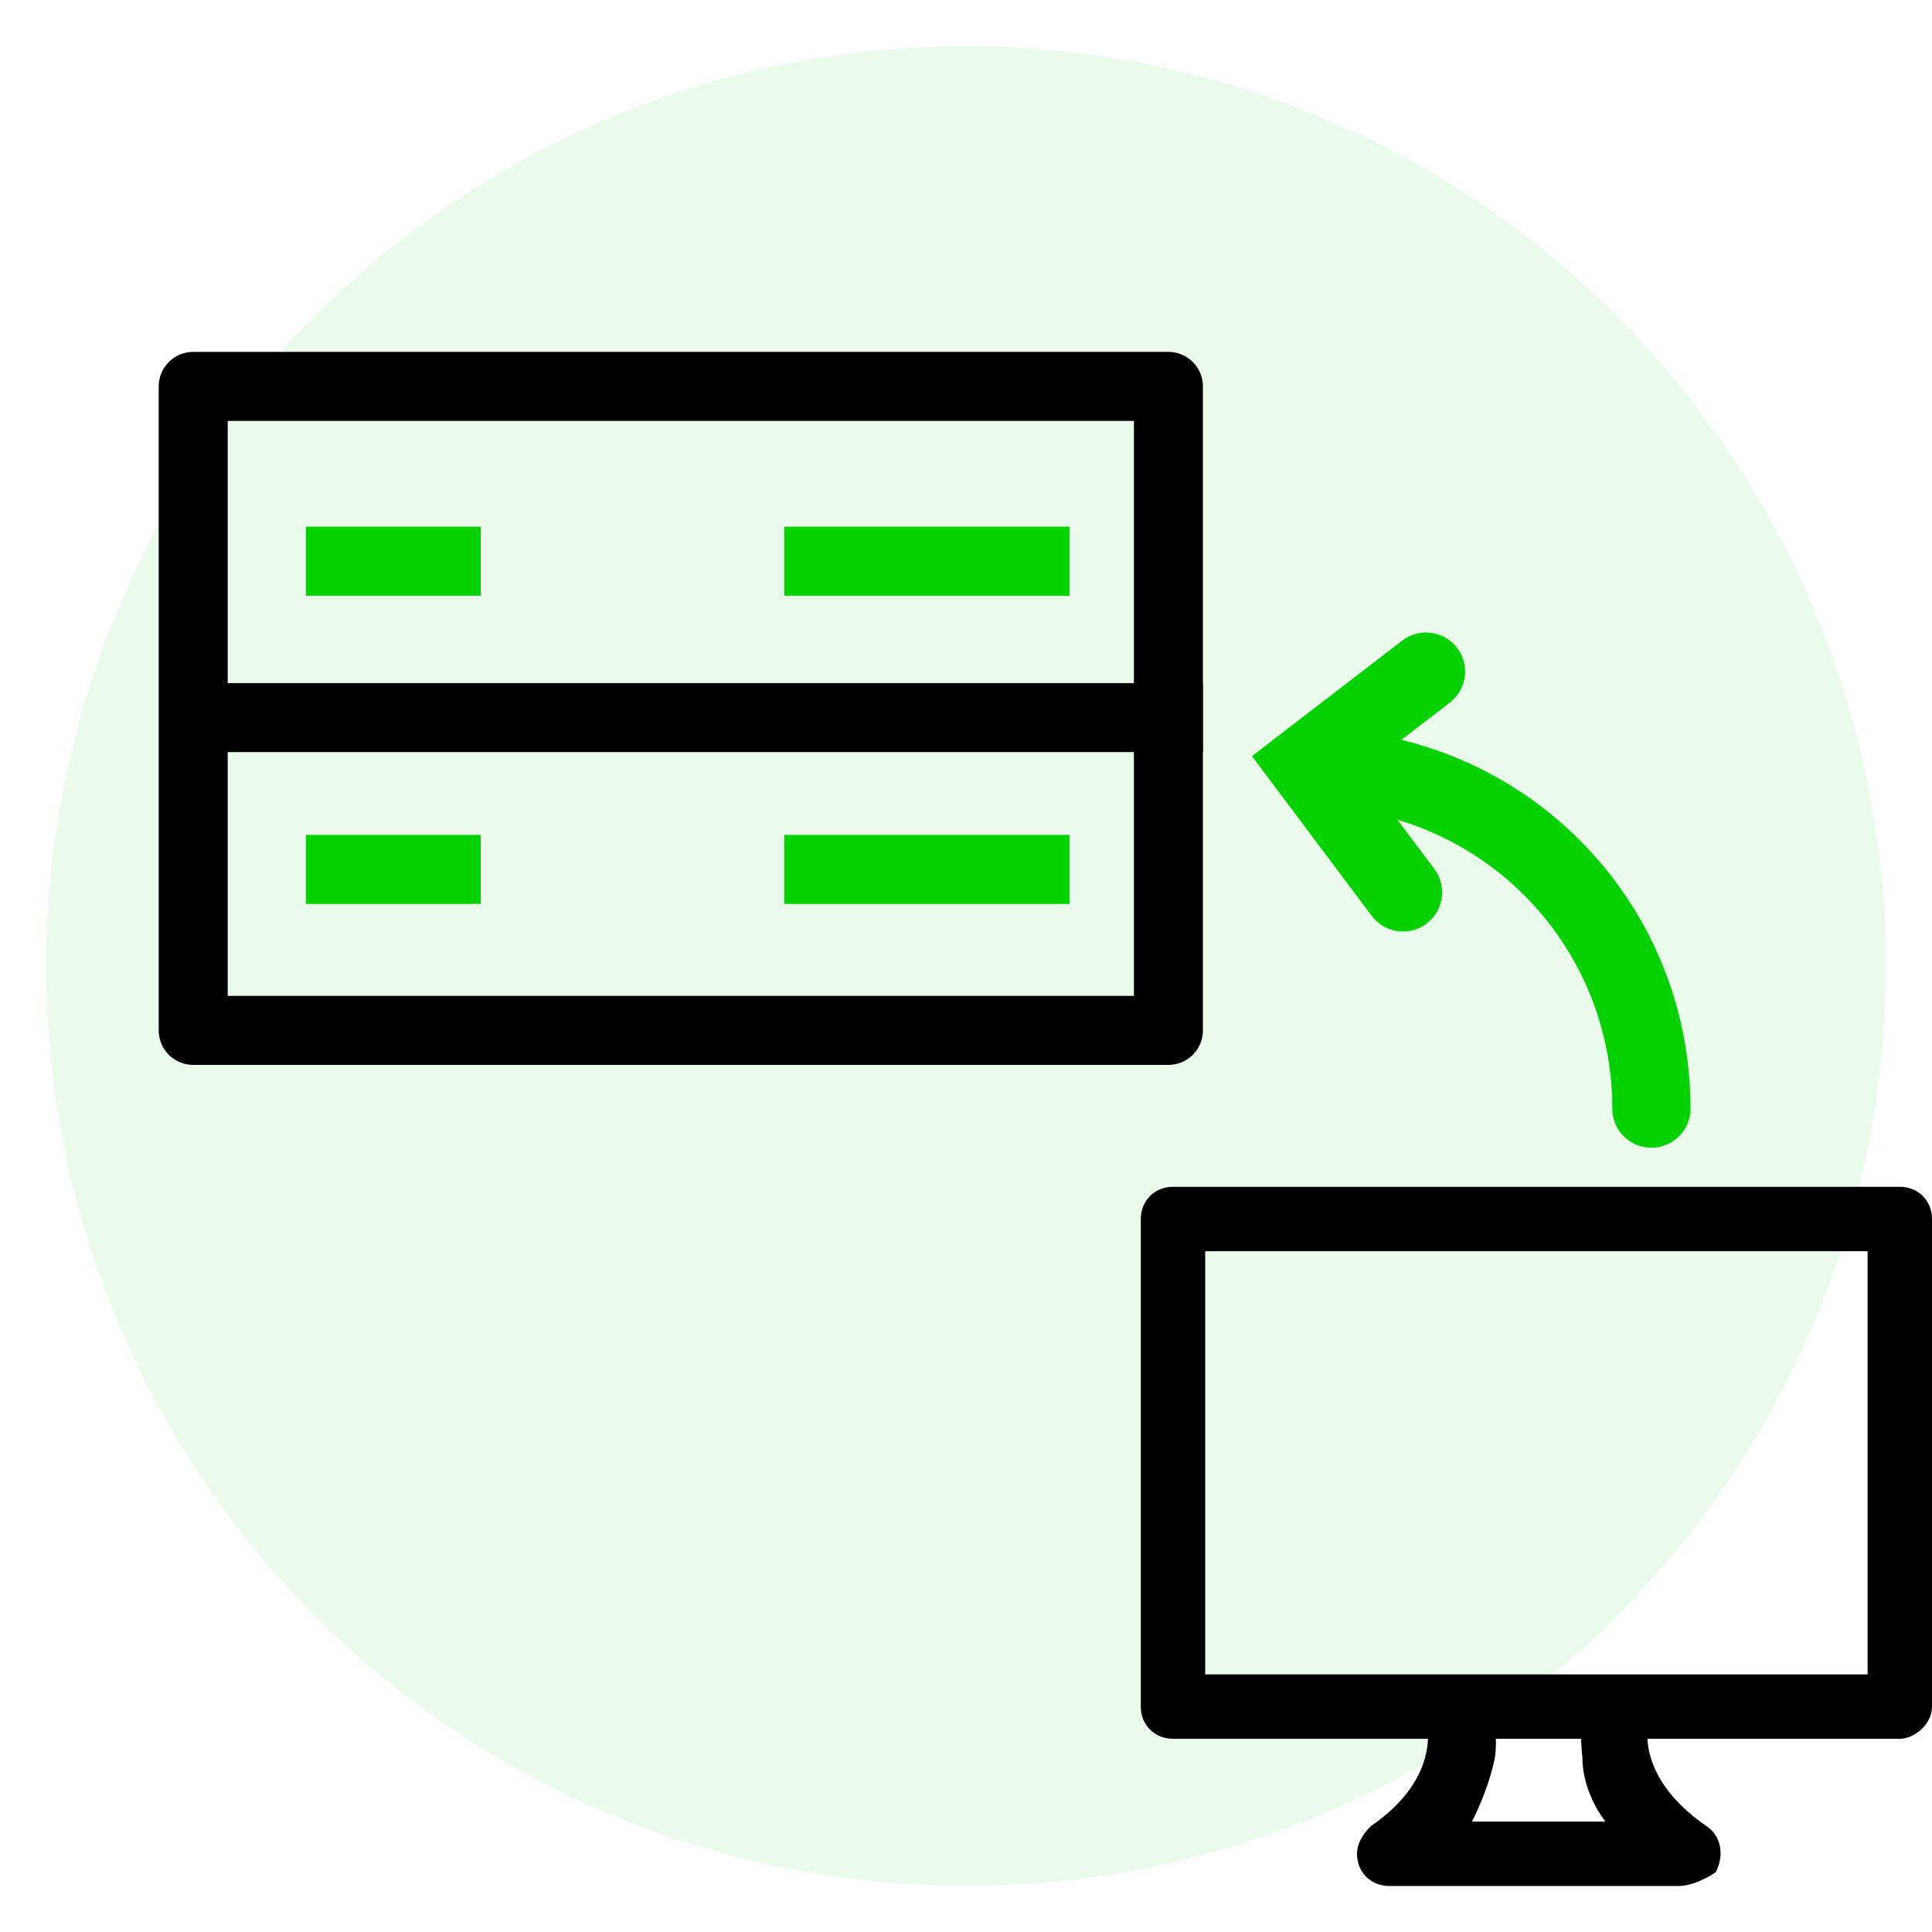
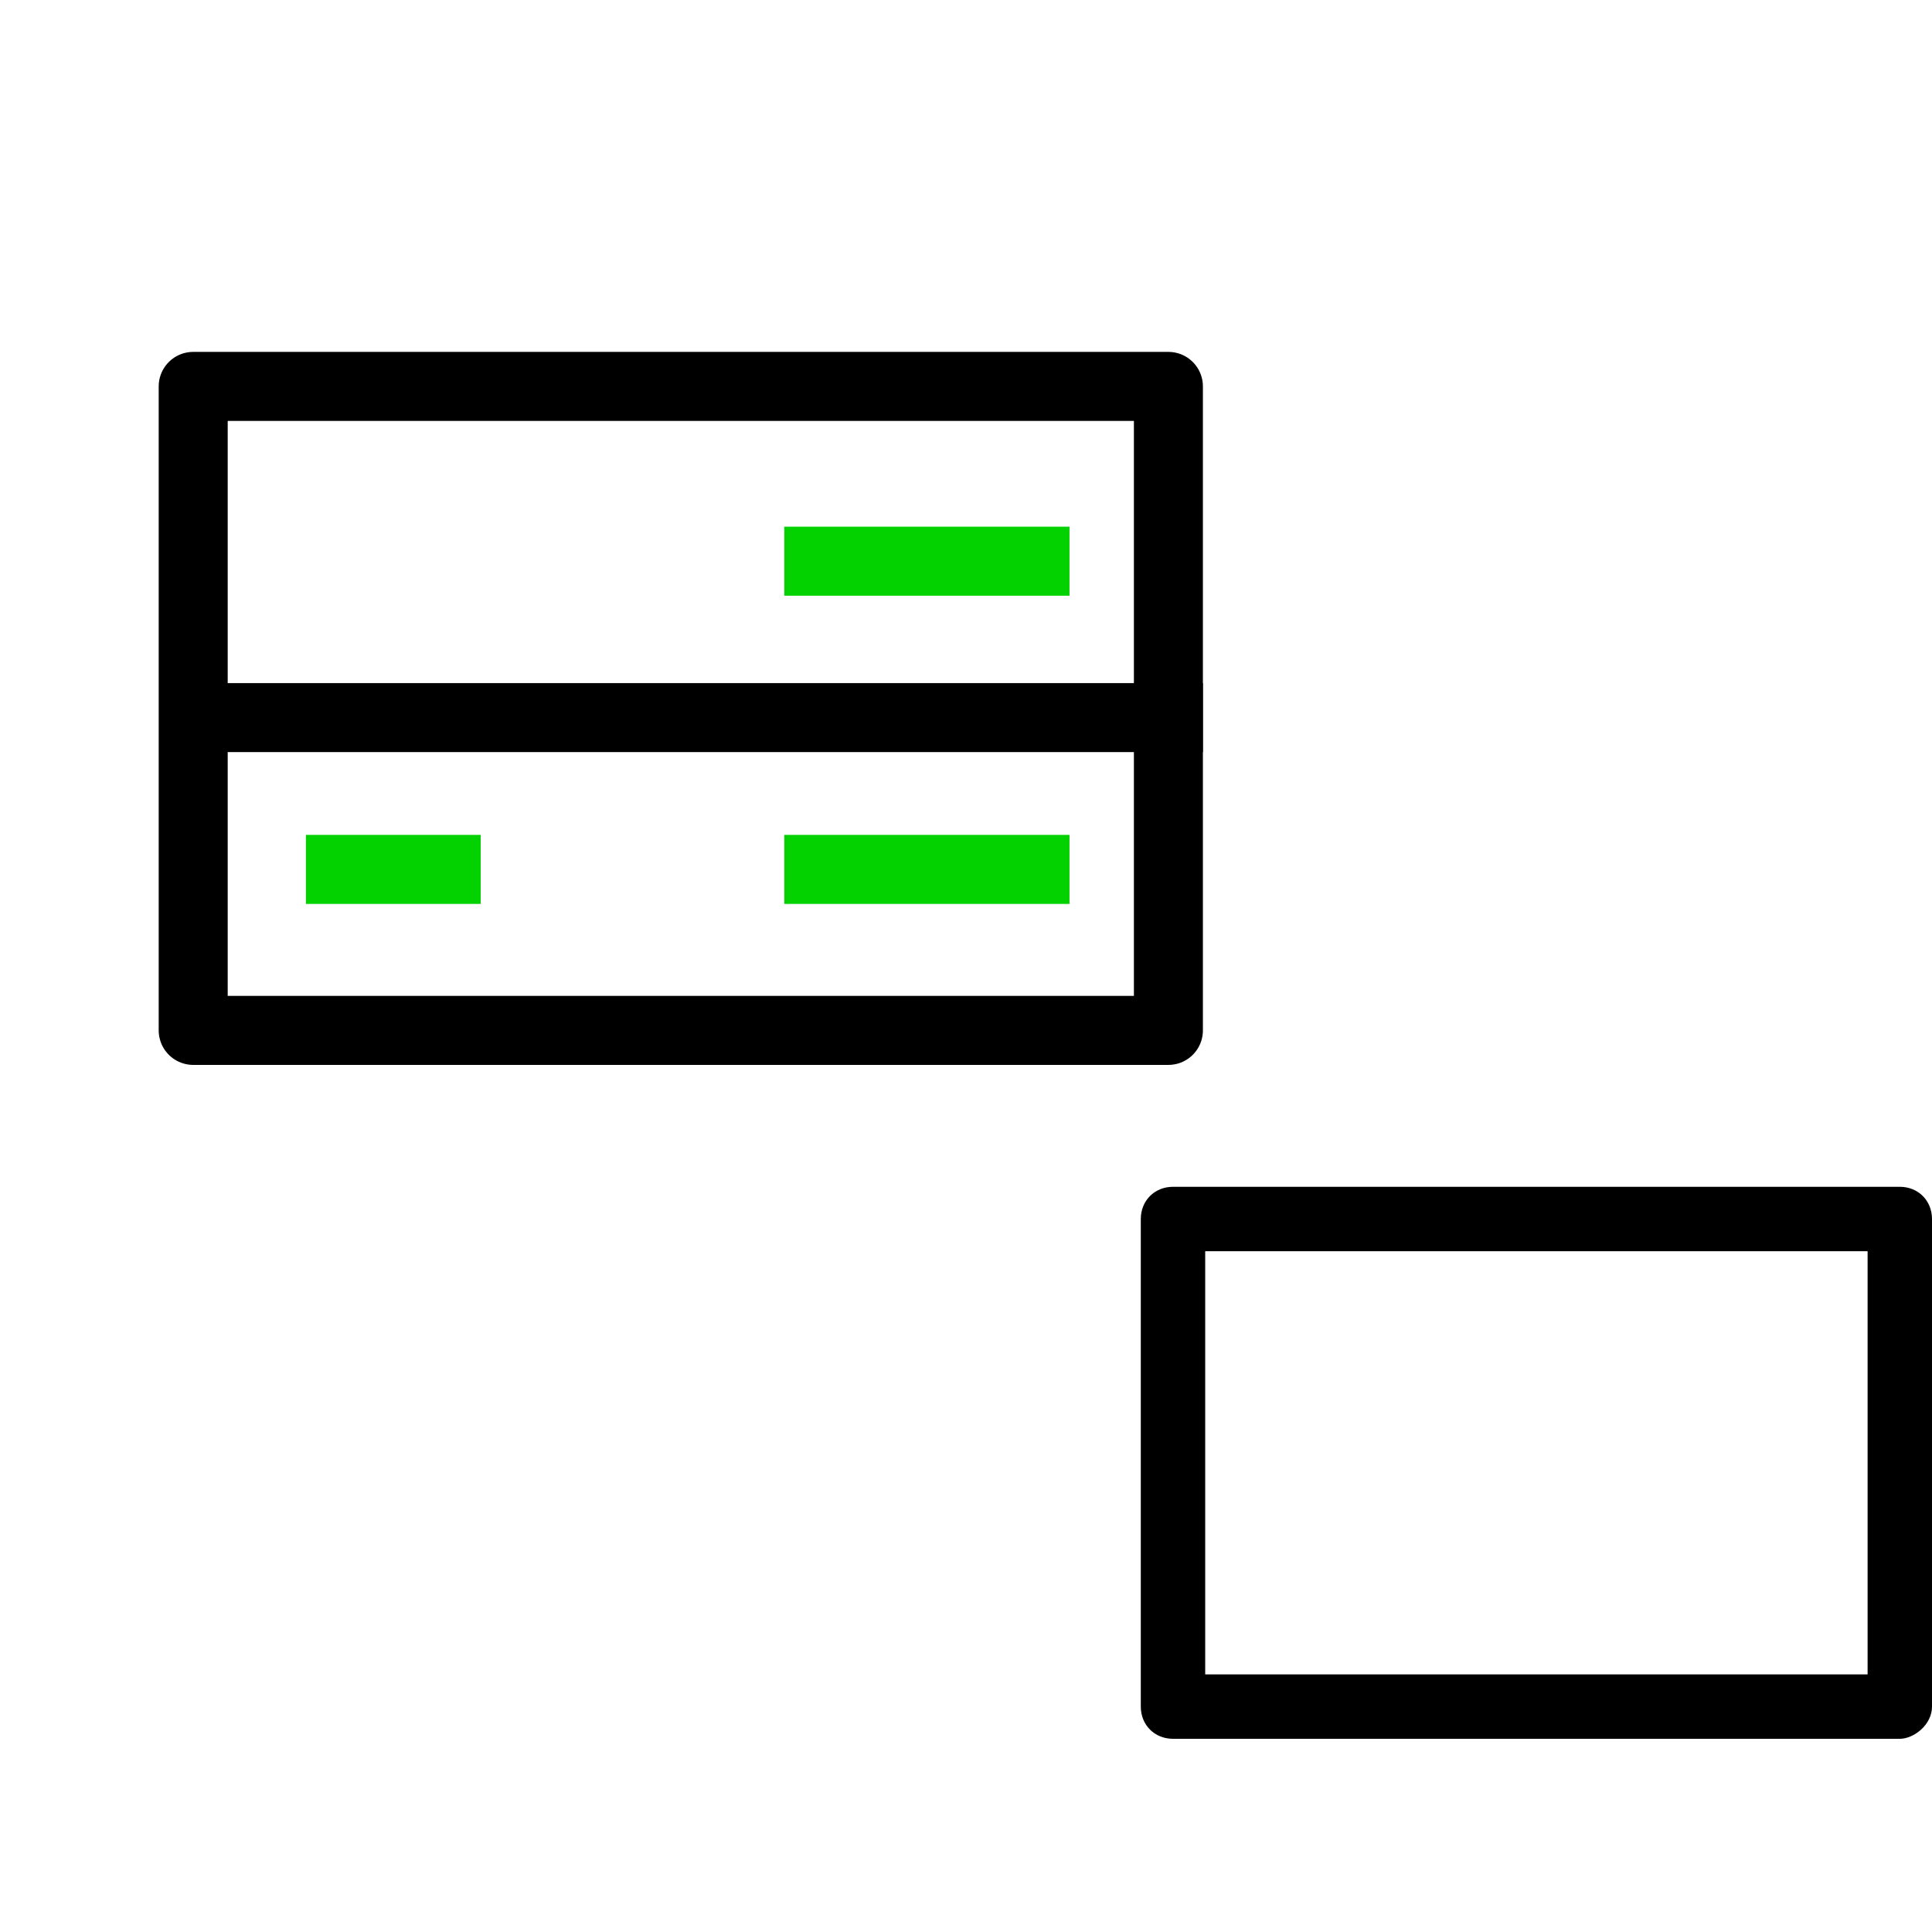
<svg xmlns="http://www.w3.org/2000/svg" version="1.1" id="Layer_1" x="0px" y="0px" viewBox="0 0 42 42" style="enable-background:new 0 0 42 42;" xml:space="preserve">
  <style type="text/css">
	.st0{fill:#04D100;fill-opacity:8.000000e-02;}
	.st1{fill:none;stroke:#04D100;stroke-width:1.7;stroke-linecap:round;stroke-miterlimit:10;}
	.st2{fill:none;stroke:#000000;stroke-width:1.5;stroke-linecap:square;stroke-linejoin:round;stroke-miterlimit:10;}
	.st3{fill:none;stroke:#04D100;stroke-width:1.5;stroke-linecap:square;stroke-linejoin:round;stroke-miterlimit:10;}
</style>
-   <circle class="st0" cx="21" cy="21" r="20" />
  <path d="M41.3,37.8H25.5c-0.4,0-0.7-0.3-0.7-0.7V26.5c0-0.4,0.3-0.7,0.7-0.7h15.8c0.4,0,0.7,0.3,0.7,0.7v10.6  C42,37.5,41.6,37.8,41.3,37.8z M26.2,36.4h14.4v-9.2H26.2V36.4z" />
-   <path d="M36.5,41h-6.3c-0.4,0-0.7-0.3-0.7-0.7c0-0.2,0.1-0.4,0.3-0.6c1.6-1.1,1.2-2.3,1.2-2.4l0,0l1.3-0.5c0,0.1,0.3,0.6,0.2,1.4  c-0.1,0.5-0.3,1-0.5,1.4h2.9c-0.3-0.4-0.5-0.9-0.5-1.4c-0.1-0.8,0.1-1.4,0.2-1.4l1.3,0.5l0,0c-0.1,0.1-0.4,1.3,1.2,2.4  c0.3,0.2,0.4,0.6,0.2,1C37,40.9,36.7,41,36.5,41L36.5,41z" />
-   <path class="st1" d="M31,14.6l-2.6,2l2.1,2.8" />
-   <path class="st1" d="M28.5,16.7c4.1,0,7.4,3.3,7.4,7.4" />
  <g>
    <g>
      <rect x="4.2" y="8.4" class="st2" width="21.2" height="14" />
    </g>
    <line class="st2" x1="4.5" y1="15.6" x2="25.4" y2="15.6" />
-     <line class="st3" x1="7.4" y1="12.2" x2="9.7" y2="12.2" />
    <line class="st3" x1="7.4" y1="18.9" x2="9.7" y2="18.9" />
    <line class="st3" x1="17.8" y1="12.2" x2="22.5" y2="12.2" />
    <line class="st3" x1="17.8" y1="18.9" x2="22.5" y2="18.9" />
  </g>
</svg>